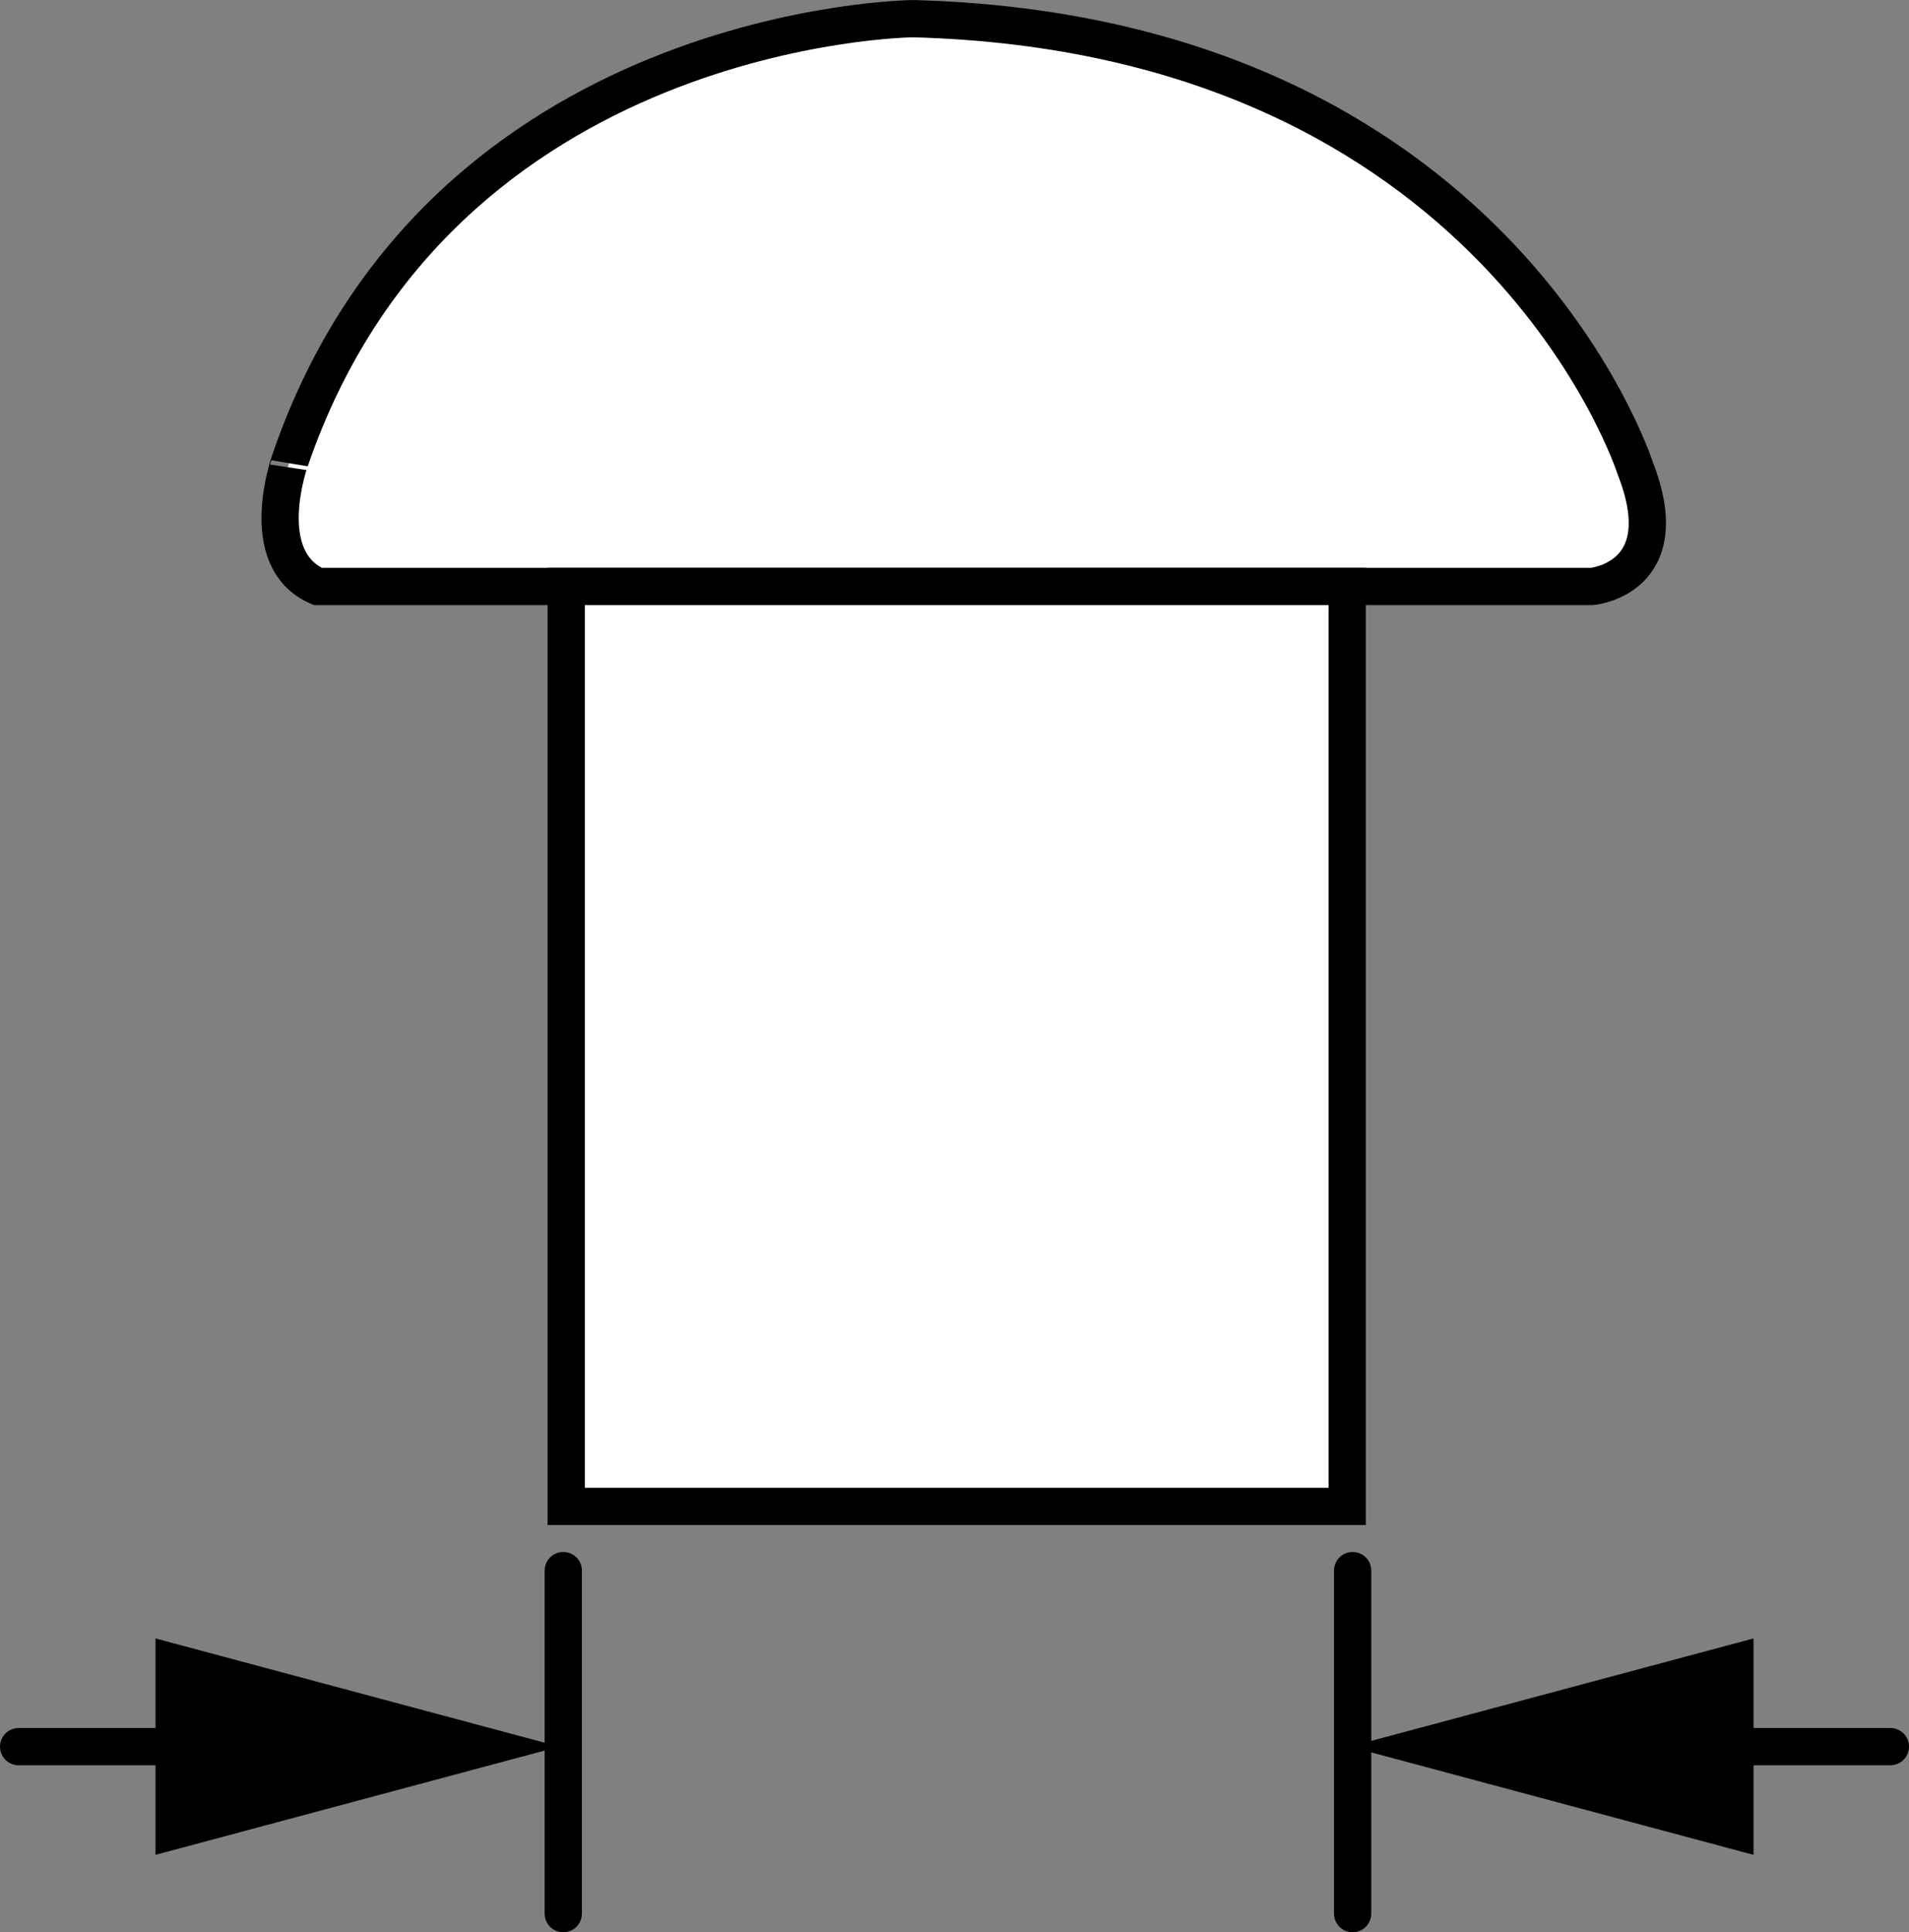
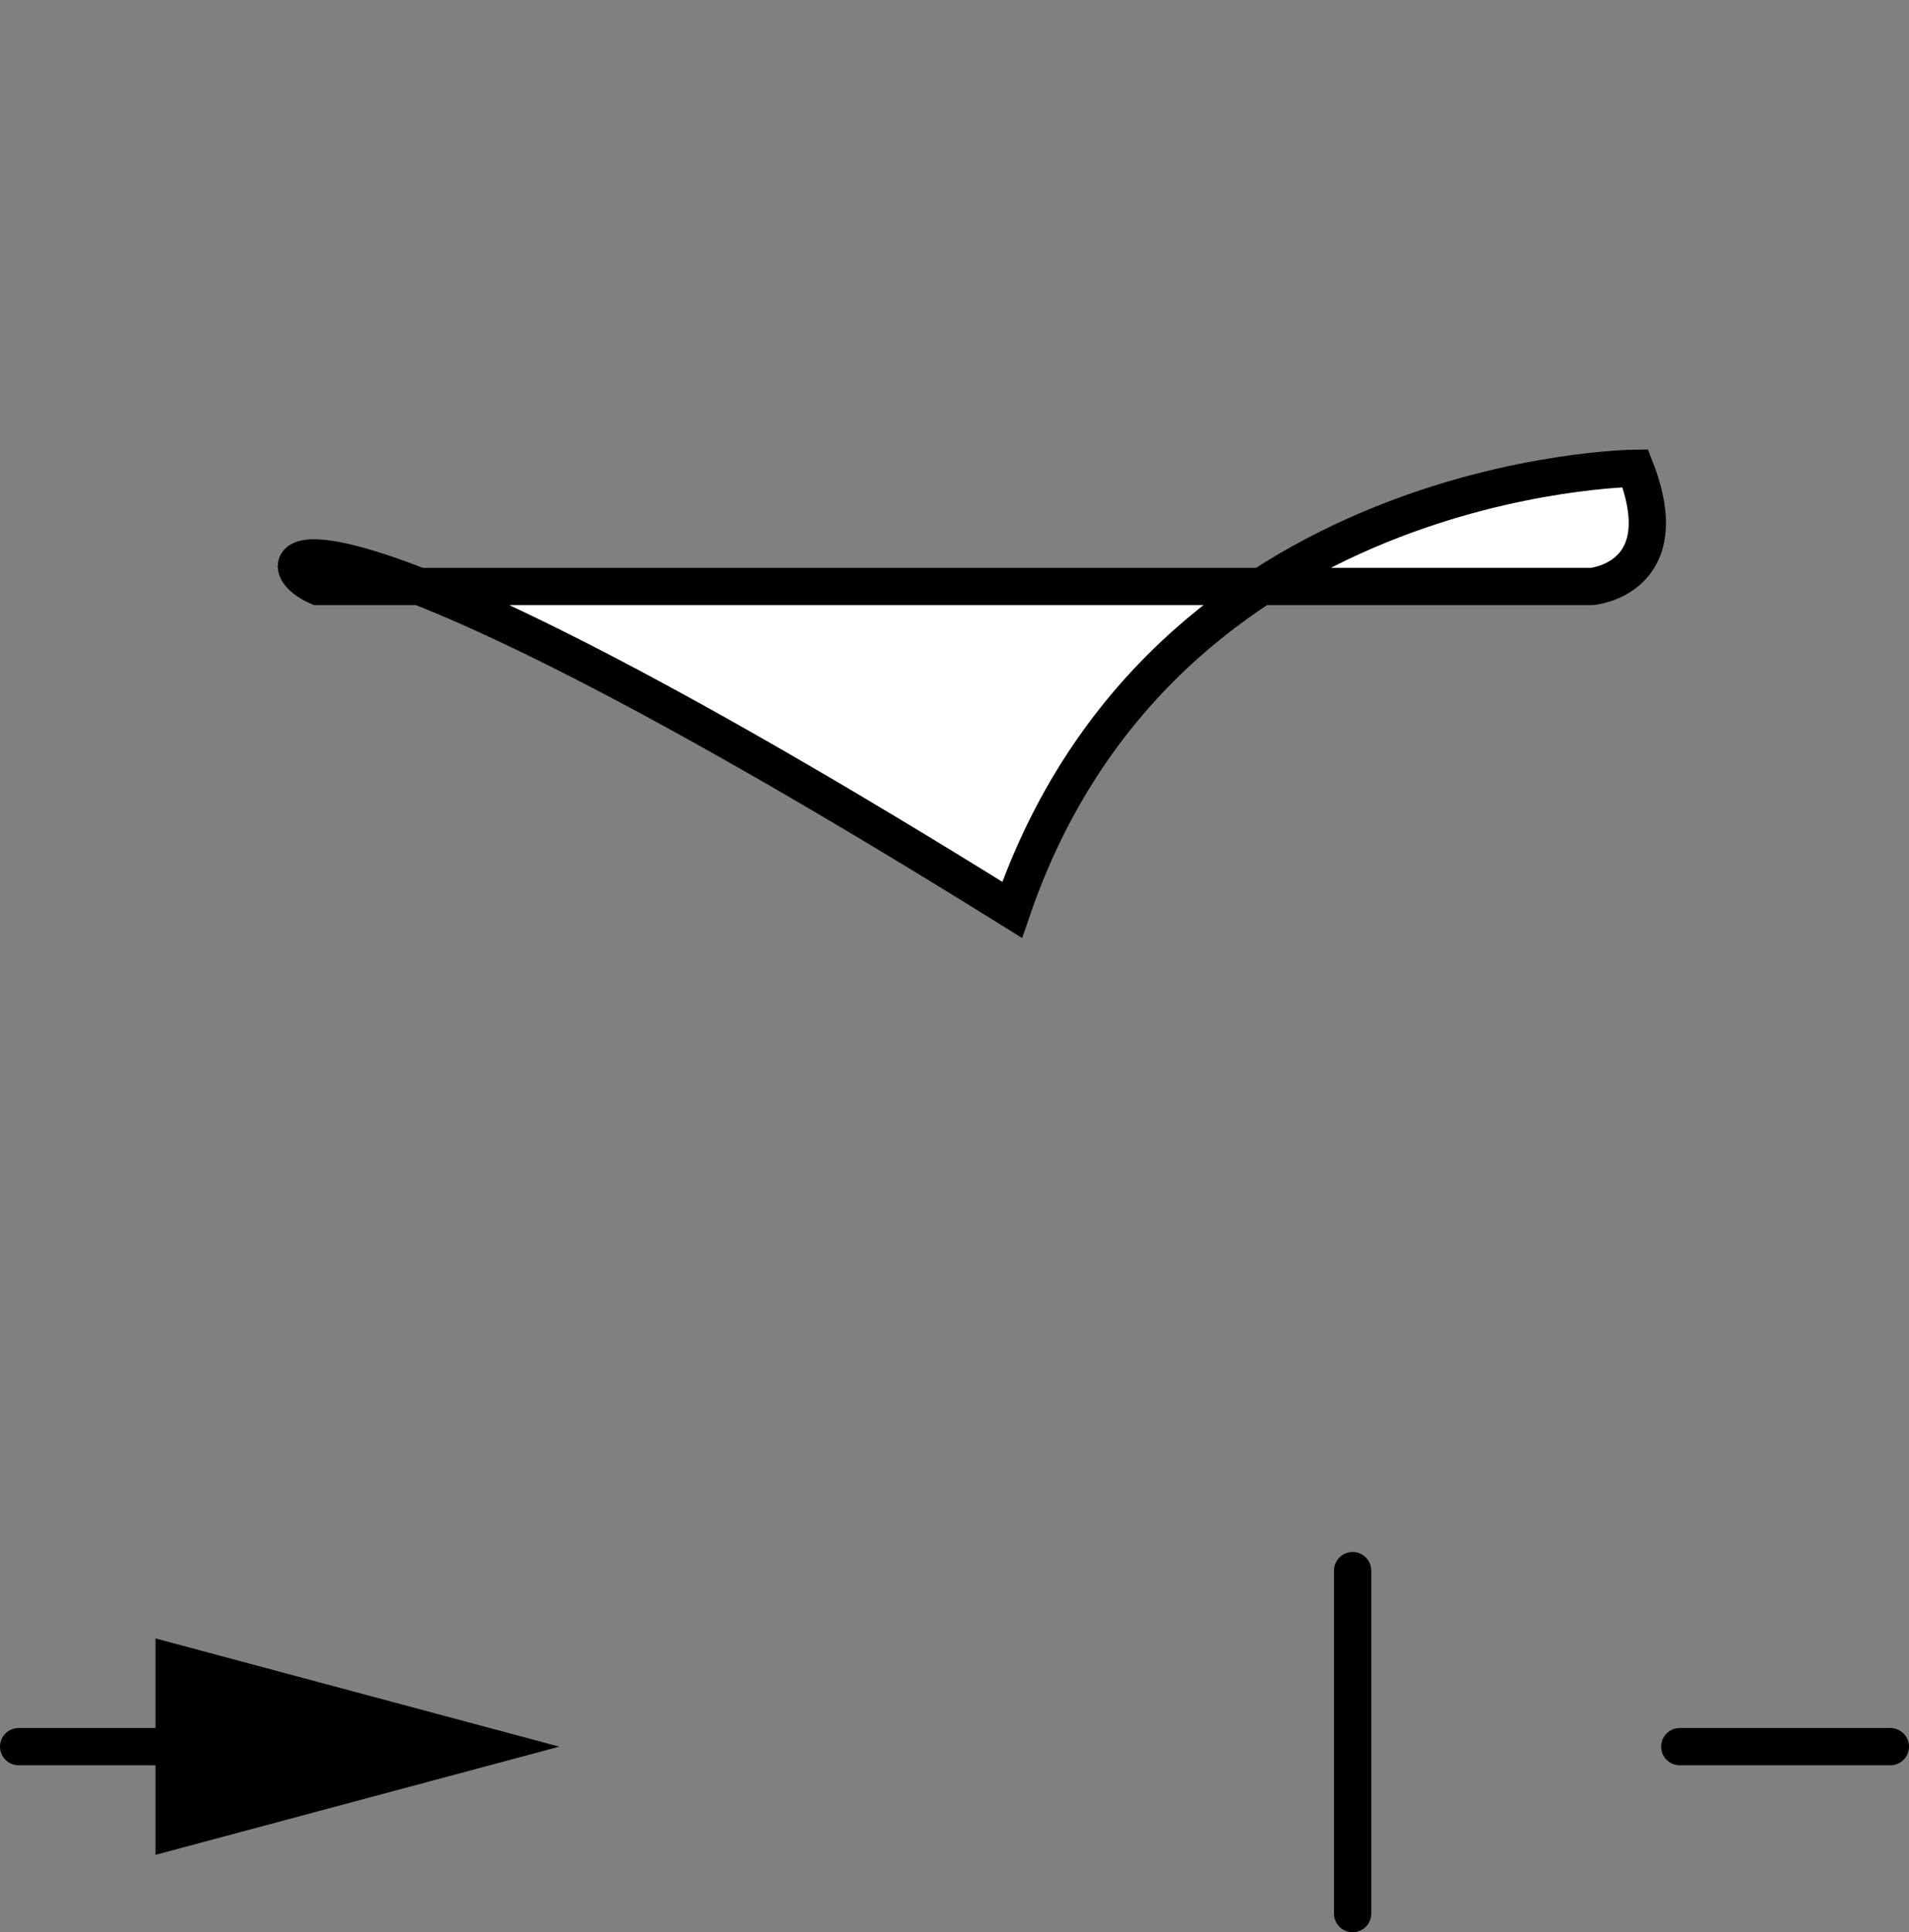
<svg xmlns="http://www.w3.org/2000/svg" version="1.1" x="0px" y="0px" width="41.002px" height="41.499px" viewBox="0 0 41.002 41.499" enable-background="new 0 0 41.002 41.499" xml:space="preserve">
  <rect x="0" y="0" width="41.002" height="41.499" fill="#808080" stroke="none" />
  <g id="image">
-     <path fill="#FFFFFF" stroke="#000000" stroke-width="0.8" d="M6.825,12.596H34.192c0,0,1.859-0.164,0.93-2.539   c0,0-2.969-9.32-15.508-9.656c0,0-10.164,0.086-13.383,9.484C6.231,9.884,5.465,12.002,6.825,12.596z" />
-     <rect x="12.161" y="12.596" fill="#FFFFFF" stroke="#000000" stroke-width="0.8" width="16.774" height="19.758" />
+     <path fill="#FFFFFF" stroke="#000000" stroke-width="0.8" d="M6.825,12.596H34.192c0,0,1.859-0.164,0.93-2.539   c0,0-10.164,0.086-13.383,9.484C6.231,9.884,5.465,12.002,6.825,12.596z" />
  </g>
  <g id="callouts">
-     <line fill="none" stroke="#000000" stroke-width="0.8" stroke-linecap="round" x1="12.098" y1="33.732" x2="12.098" y2="41.099" />
    <line fill="none" stroke="#000000" stroke-width="0.8" stroke-linecap="round" x1="29.052" y1="33.732" x2="29.052" y2="41.099" />
    <g>
      <g>
        <g>
          <line fill="none" stroke="#000000" stroke-width="0.8" stroke-linecap="round" stroke-miterlimit="10" x1="4.925" y1="37.513" x2="0.4" y2="37.513" />
          <g>
            <polygon points="3.34,35.189 12.012,37.513 3.34,39.837      " />
          </g>
        </g>
      </g>
      <g>
        <g>
          <line fill="none" stroke="#000000" stroke-width="0.8" stroke-linecap="round" stroke-miterlimit="10" x1="36.078" y1="37.513" x2="40.602" y2="37.513" />
          <g>
-             <polygon points="37.663,39.837 28.99,37.513 37.663,35.189      " />
-           </g>
+             </g>
        </g>
      </g>
    </g>
  </g>
</svg>